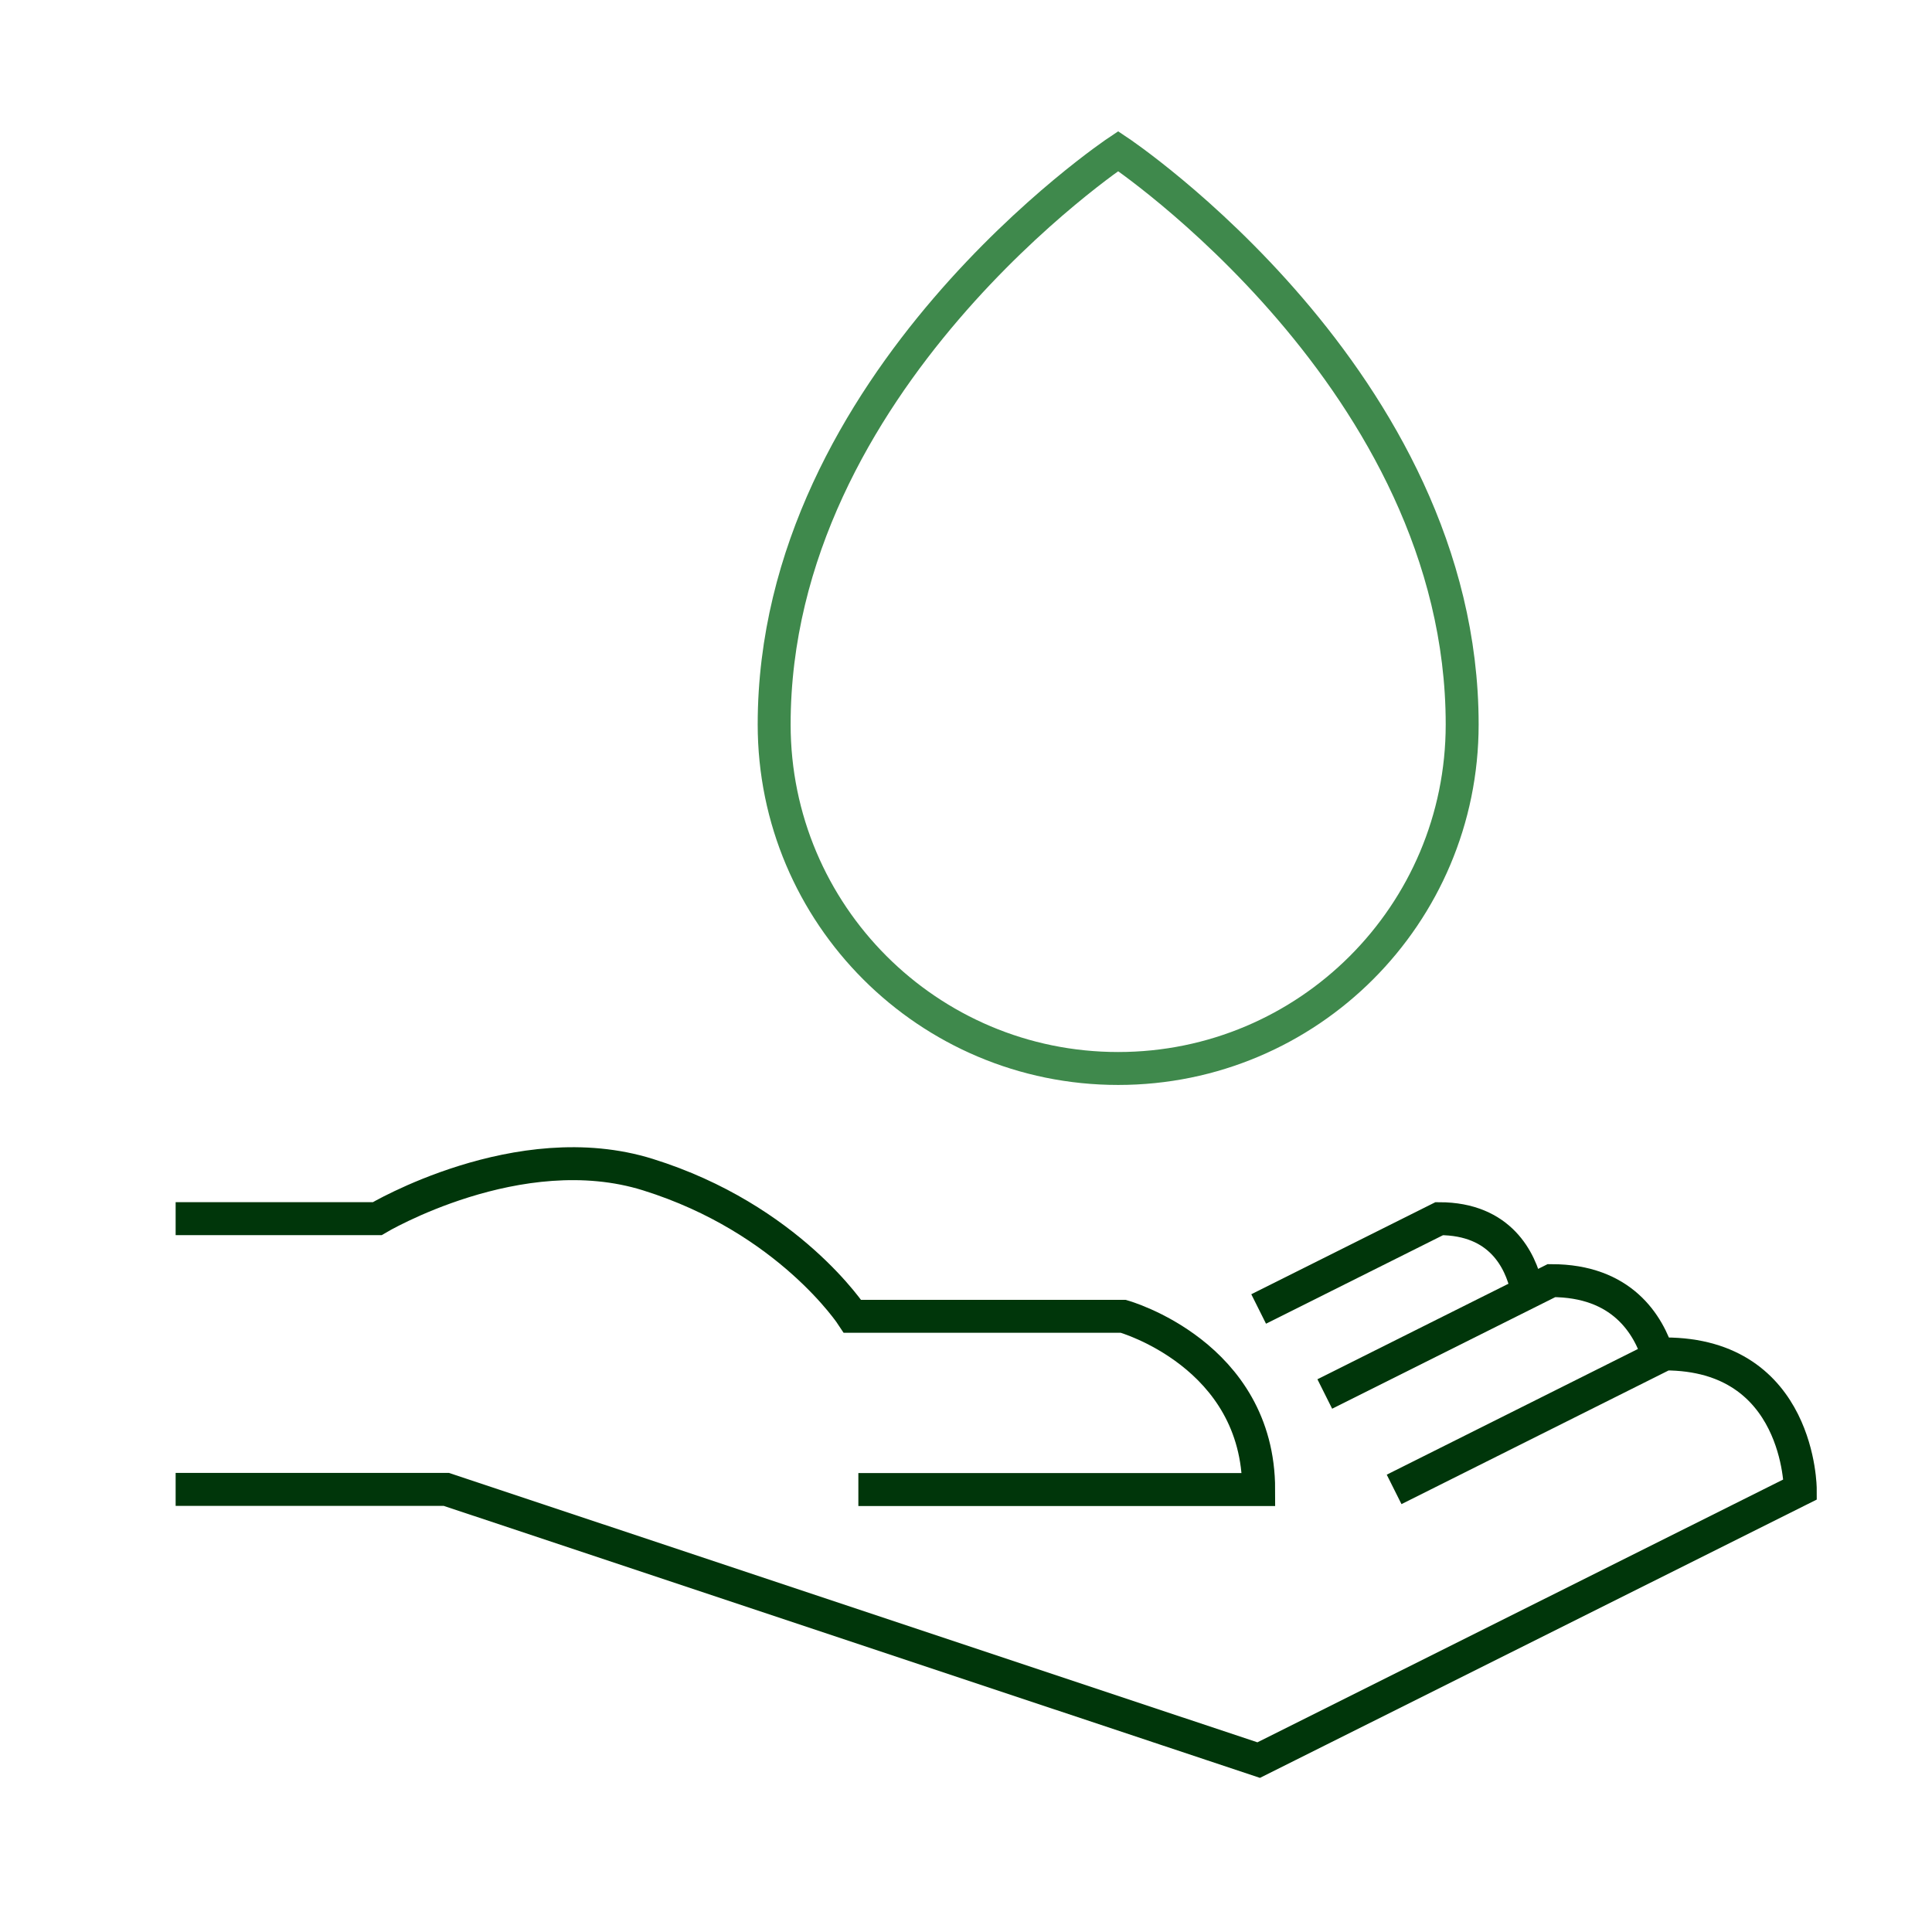
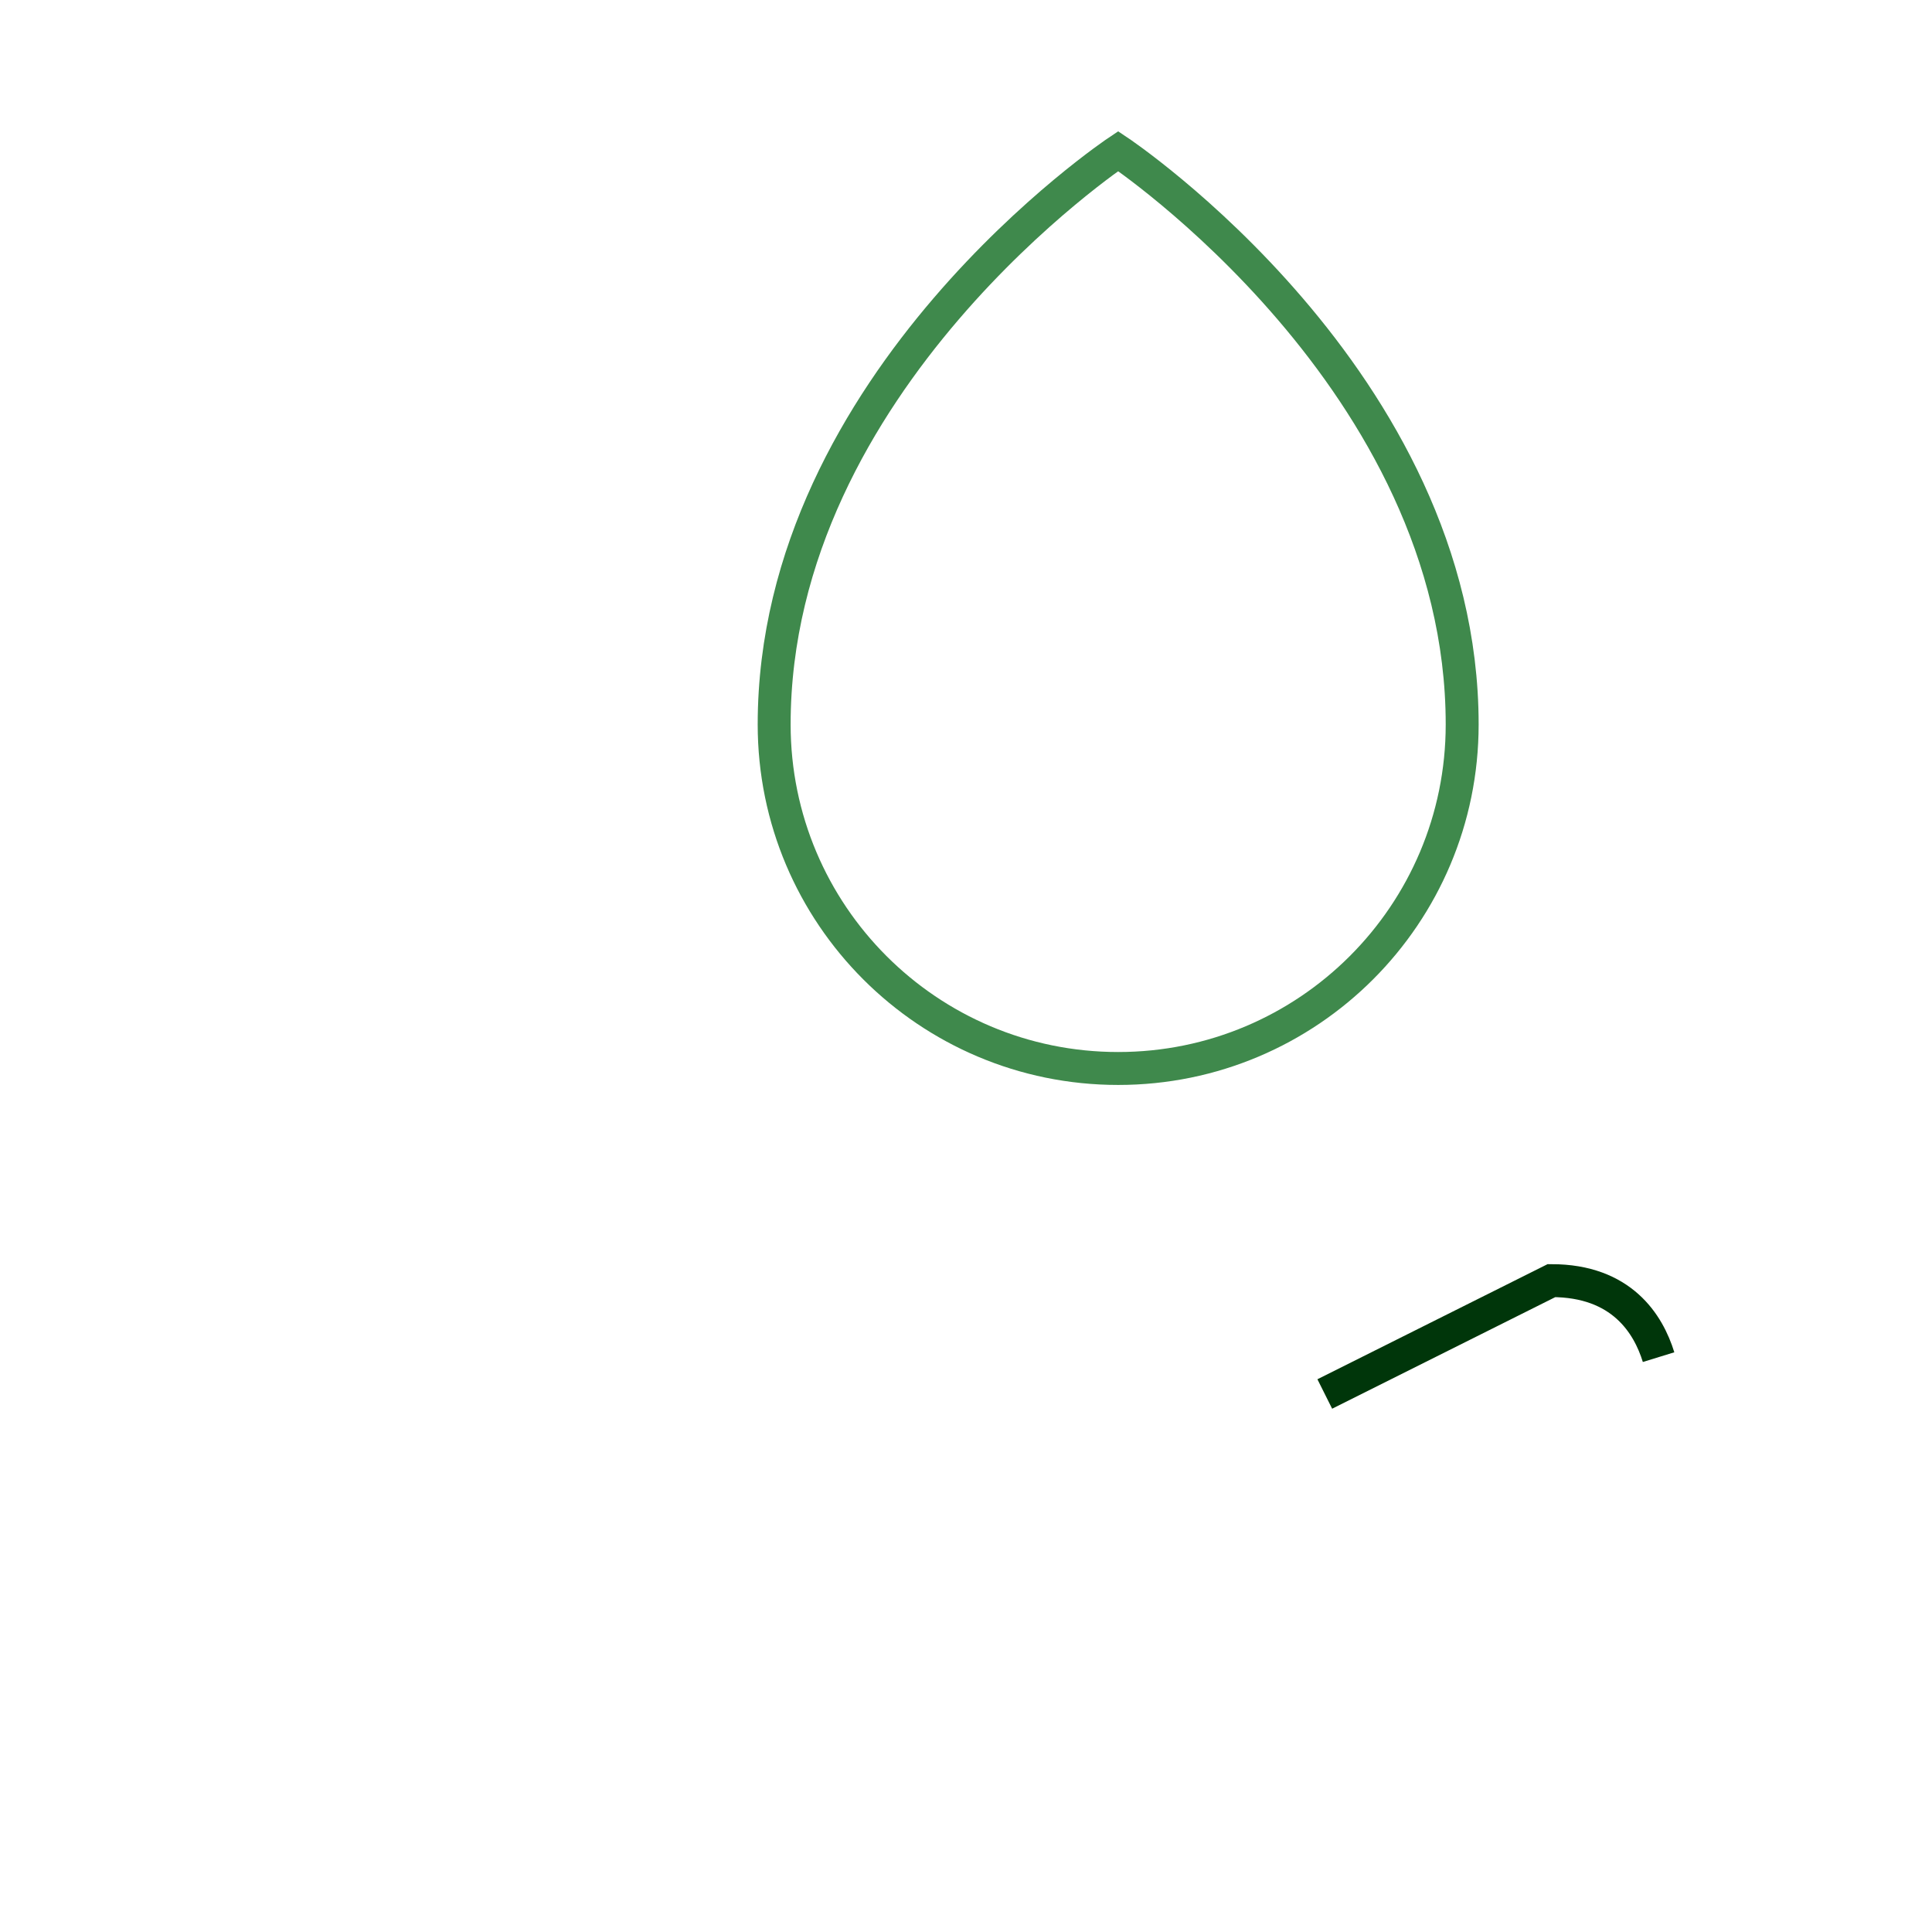
<svg xmlns="http://www.w3.org/2000/svg" width="88" height="88" viewBox="0 0 88 88" fill="none">
  <path d="M66.6 32.999C66.6 41.655 59.587 48.668 50.931 48.668C42.275 48.668 35.262 41.655 35.262 32.999C35.262 17.33 50.931 6.884 50.931 6.884C50.931 6.884 66.6 17.33 66.6 32.999Z" stroke="#3F894C" stroke-width="1.5" stroke-miterlimit="10" />
-   <path d="M8 67.84H20.331L57.331 80.17L82 67.84C82 67.84 82 61.67 75.831 61.67L63.5 67.84" stroke="#00360A" stroke-width="1.5" stroke-miterlimit="10" />
-   <path d="M69.531 58.641C69.248 57.428 68.361 55.509 65.556 55.509L57.33 59.622" stroke="#00360A" stroke-width="1.5" stroke-miterlimit="10" />
  <path d="M75.546 61.816C75.082 60.31 73.868 58.331 70.667 58.331L60.342 63.494" stroke="#00360A" stroke-width="1.5" stroke-miterlimit="10" />
-   <path d="M8 55.508H17.181C17.181 55.508 23.626 51.662 29.512 53.503C35.939 55.508 38.831 59.956 38.831 59.956H51.161C51.161 59.956 57.331 61.678 57.331 67.847H39.097" stroke="#00360A" stroke-width="1.5" stroke-miterlimit="10" />
</svg>